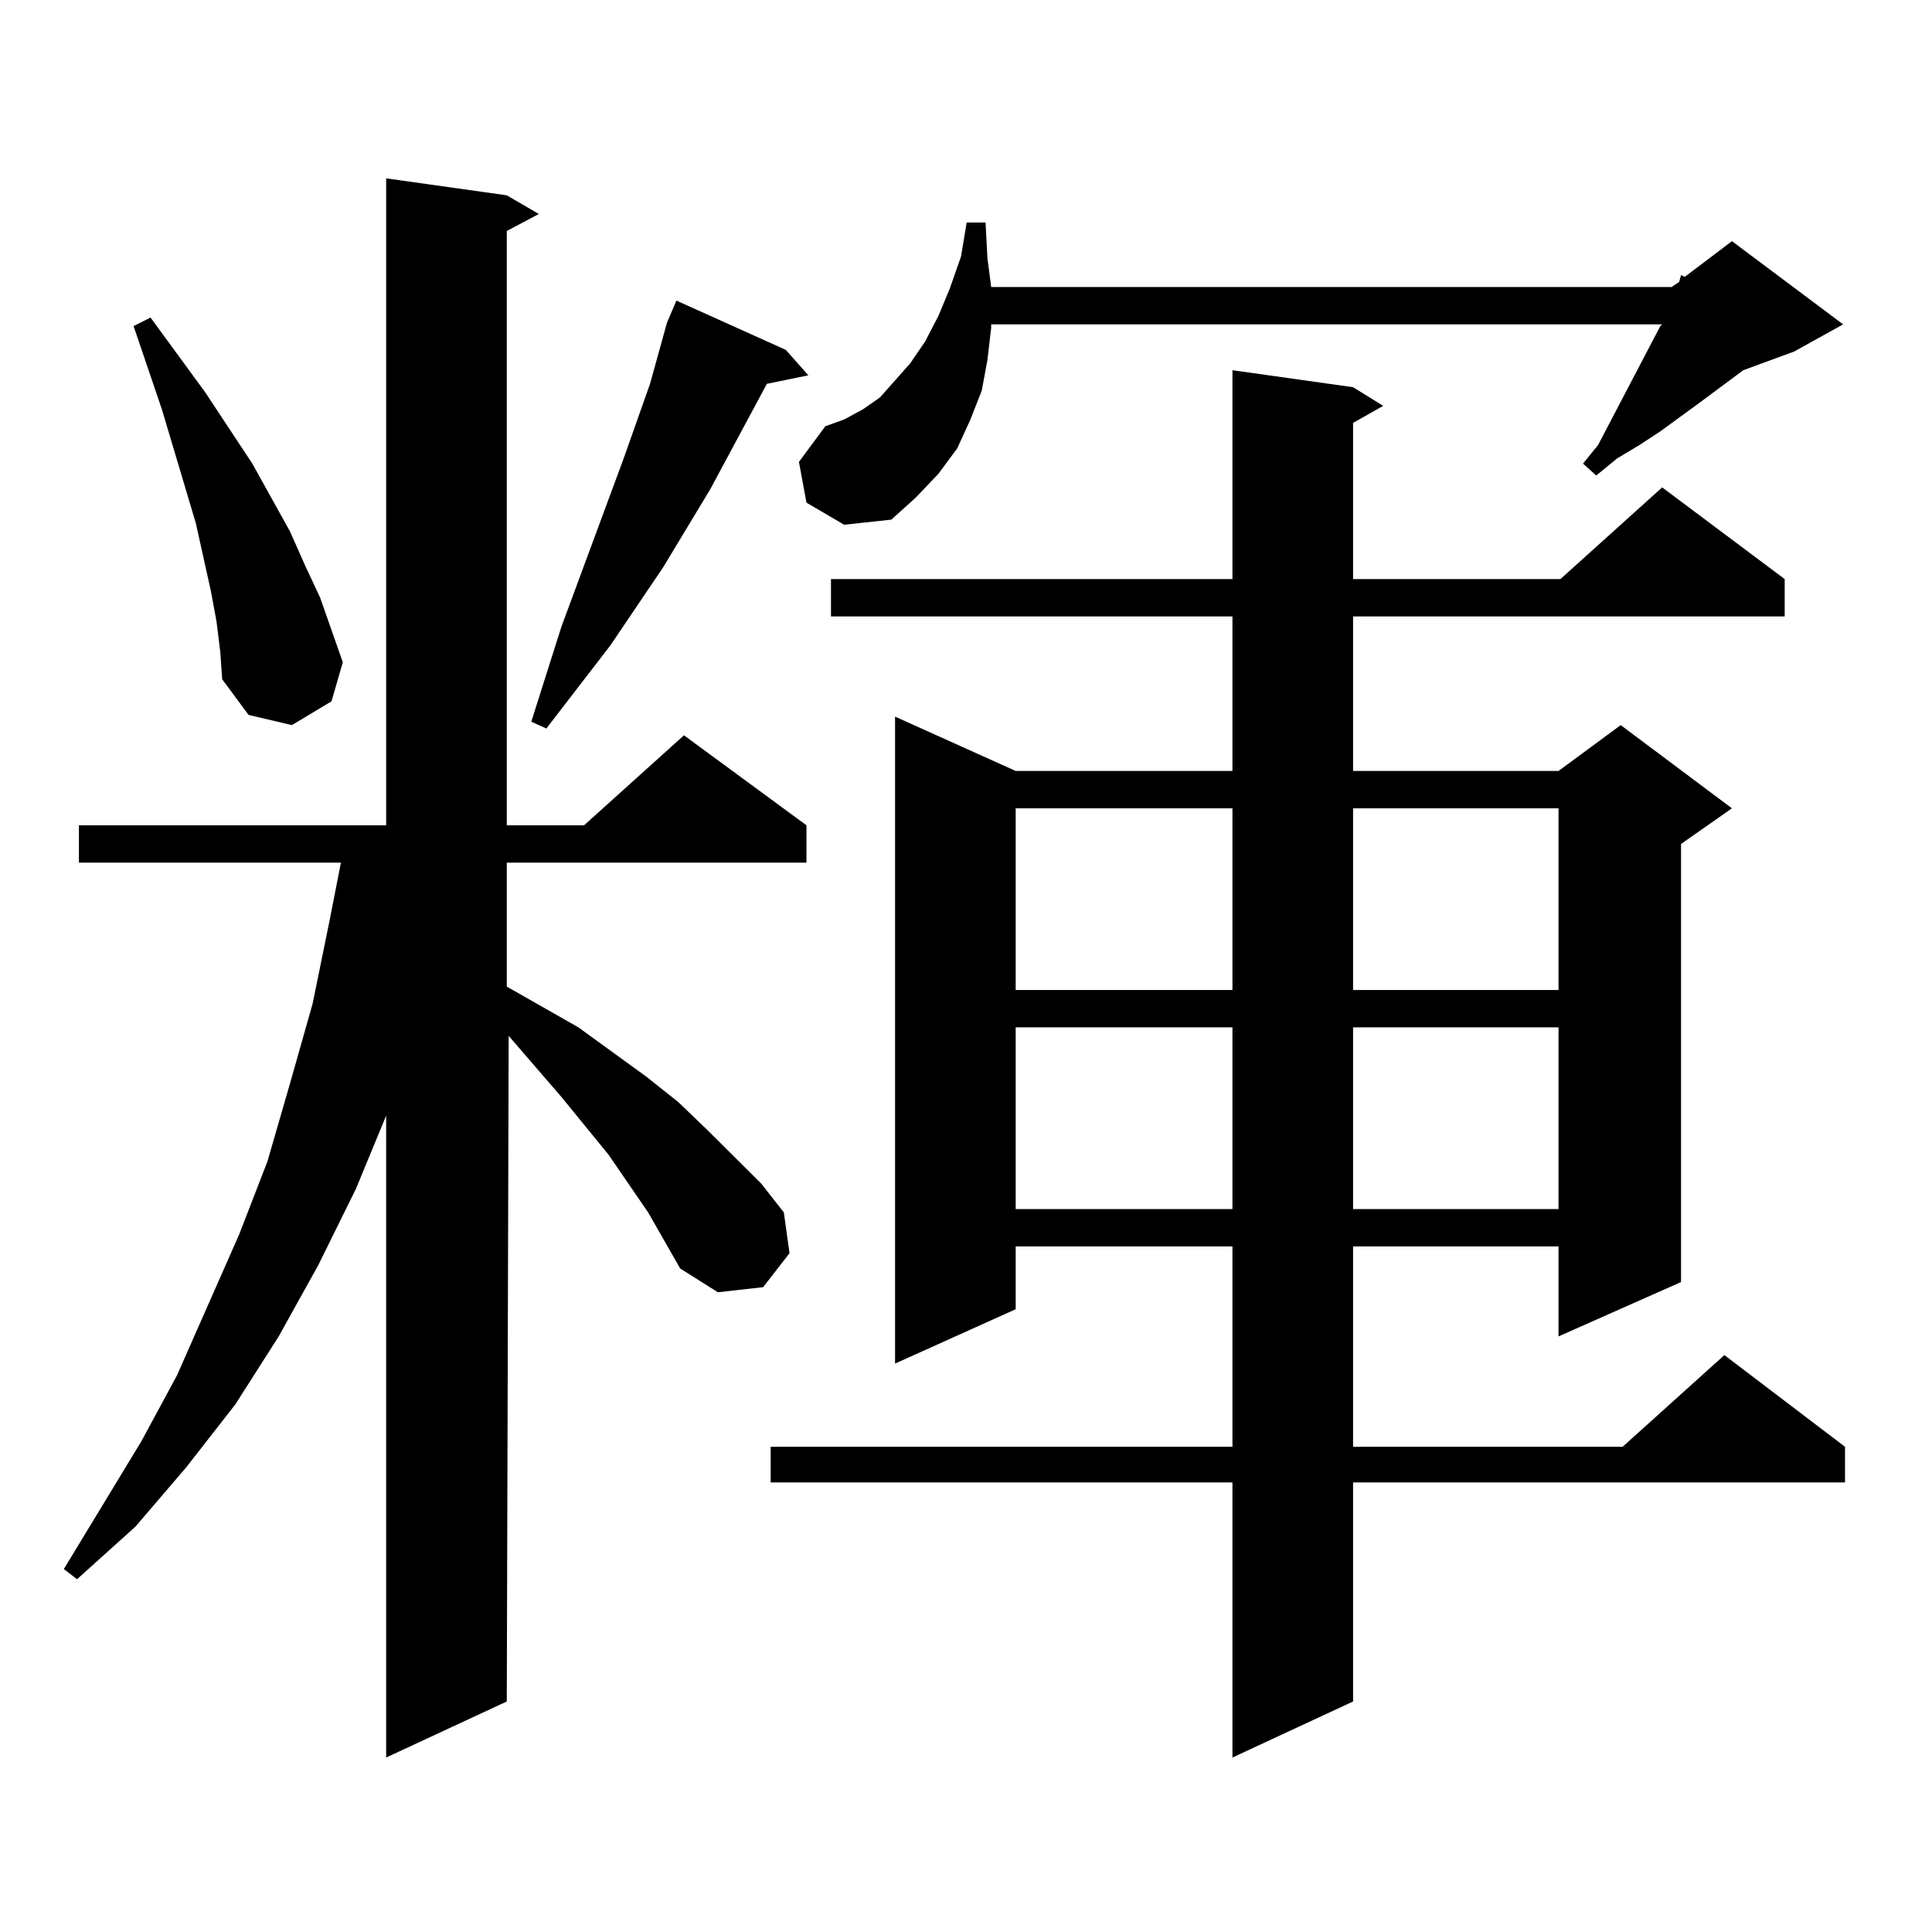
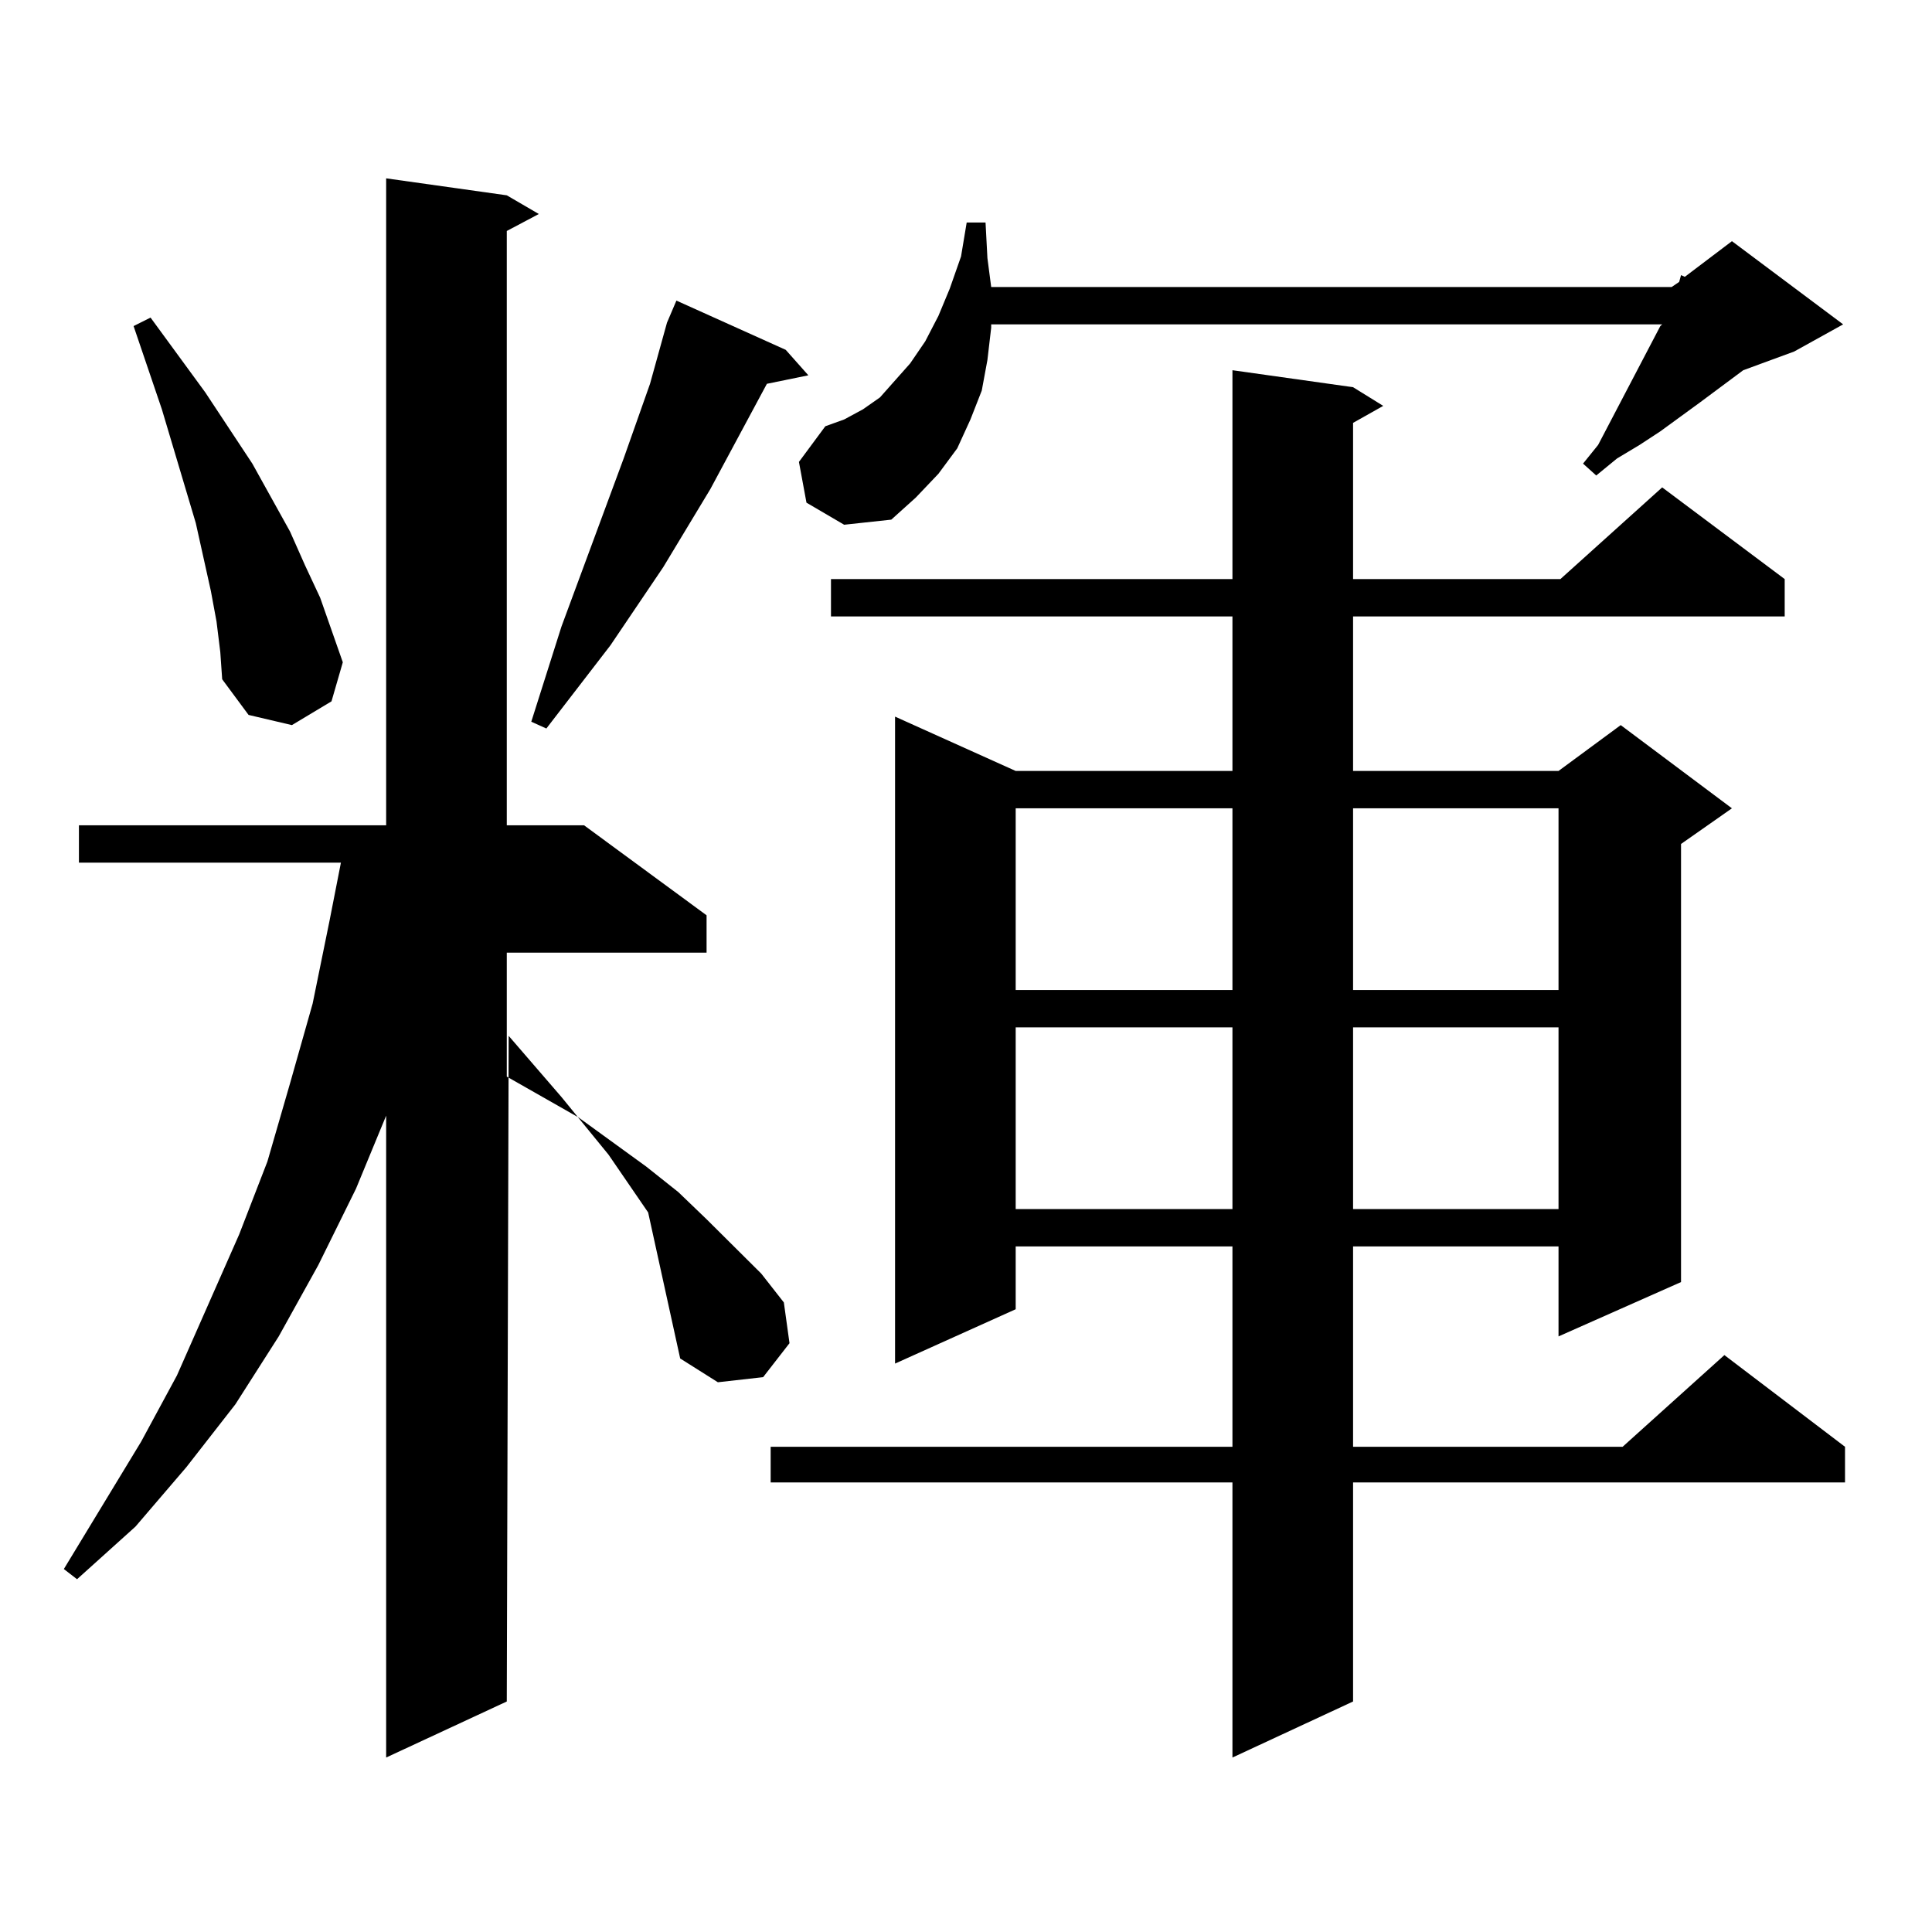
<svg xmlns="http://www.w3.org/2000/svg" version="1.1" id="图层_1" x="0px" y="0px" width="1000px" height="1000px" viewBox="0 0 1000 1000" enable-background="new 0 0 1000 1000" xml:space="preserve">
-   <path d="M335.479,627.563l-20.487-29.883l-24.39-29.883l-27.316-31.641l-0.976,344.531l-62.438,29.004V577.465l-15.609,37.793  l-19.512,39.551l-20.487,36.914l-22.438,35.156l-25.365,32.52L70.12,790.16l-30.243,27.246l-6.829-5.273l39.999-65.918  l18.536-34.277l32.194-72.949l14.634-37.793l11.707-40.43l11.707-41.309l8.78-43.066l5.854-29.883H40.853v-19.336h159.021V92.309  l62.438,8.789l16.585,9.668l-16.585,8.789v307.617h39.999l51.706-46.582l63.413,46.582v19.336H262.311v64.16l37.072,21.094  l35.121,25.488l16.585,13.184l14.634,14.063l28.292,28.125l11.707,14.941l2.927,21.094l-13.658,17.578l-23.414,2.637l-19.512-12.305  L335.479,627.563z M112.07,321.703l-2.927-15.82l-7.805-35.156L83.778,211.84l-14.634-43.066l8.78-4.395l28.292,38.672l24.39,36.914  l19.512,35.156l7.805,17.578l7.805,16.699l5.854,16.699l5.854,16.699l-5.854,20.215l-20.487,12.305l-22.438-5.273l-13.658-18.457  l-0.976-14.063L112.07,321.703z M406.697,181.078l11.707,13.184l-21.463,4.395l-29.268,54.492l-24.39,40.43l-27.316,40.43  l-33.17,43.066l-7.805-3.516l15.609-49.219l32.194-87.012l13.658-38.672l8.78-31.641l4.878-11.426L406.697,181.078z   M700.349,200.414l15.609,9.668l-15.609,8.789v80.859h107.314l52.682-47.461l63.413,47.461v19.336H700.349v79.98h106.339  l32.194-23.73l57.56,43.066l-26.341,18.457v226.758l-63.413,28.125v-46.582H700.349v103.711h139.509l52.682-47.461l62.438,47.461  v18.457H700.349v113.379l-62.438,29.004V767.309H398.893v-18.457h239.019V645.141H525.719v32.52l-62.438,28.125V370.922  l62.438,28.125h112.192v-79.98h-207.8V299.73h207.8V191.625L700.349,200.414z M417.429,260.18l-3.902-21.094l13.658-18.457  l9.756-3.516l9.756-5.273l8.78-6.152l7.805-8.789l7.805-8.789l7.805-11.426l6.829-13.184l5.854-14.063l5.854-16.699l2.927-17.578  h9.756l0.976,18.457l1.951,14.941h352.187l3.902-2.637l0.976-3.516l1.951,0.879l24.39-18.457l57.56,43.066l-25.365,14.063  l-26.341,9.668l-22.438,16.699l-20.487,14.941l-10.731,7.031l-11.707,7.031l-10.731,8.789l-6.829-6.152l7.805-9.668l32.194-61.523  l0.976-0.879H513.036v1.758l-1.951,16.699l-2.927,15.82l-5.854,14.941l-6.829,14.941l-9.756,13.184l-11.707,12.305l-12.683,11.426  l-24.39,2.637L417.429,260.18z M525.719,418.383v94.043h112.192v-94.043H525.719z M525.719,531.762v94.043h112.192v-94.043H525.719z   M700.349,418.383v94.043h106.339v-94.043H700.349z M700.349,531.762v94.043h106.339v-94.043H700.349z" />
+   <path d="M335.479,627.563l-20.487-29.883l-24.39-29.883l-27.316-31.641l-0.976,344.531l-62.438,29.004V577.465l-15.609,37.793  l-19.512,39.551l-20.487,36.914l-22.438,35.156l-25.365,32.52L70.12,790.16l-30.243,27.246l-6.829-5.273l39.999-65.918  l18.536-34.277l32.194-72.949l14.634-37.793l11.707-40.43l11.707-41.309l8.78-43.066l5.854-29.883H40.853v-19.336h159.021V92.309  l62.438,8.789l16.585,9.668l-16.585,8.789v307.617h39.999l63.413,46.582v19.336H262.311v64.16l37.072,21.094  l35.121,25.488l16.585,13.184l14.634,14.063l28.292,28.125l11.707,14.941l2.927,21.094l-13.658,17.578l-23.414,2.637l-19.512-12.305  L335.479,627.563z M112.07,321.703l-2.927-15.82l-7.805-35.156L83.778,211.84l-14.634-43.066l8.78-4.395l28.292,38.672l24.39,36.914  l19.512,35.156l7.805,17.578l7.805,16.699l5.854,16.699l5.854,16.699l-5.854,20.215l-20.487,12.305l-22.438-5.273l-13.658-18.457  l-0.976-14.063L112.07,321.703z M406.697,181.078l11.707,13.184l-21.463,4.395l-29.268,54.492l-24.39,40.43l-27.316,40.43  l-33.17,43.066l-7.805-3.516l15.609-49.219l32.194-87.012l13.658-38.672l8.78-31.641l4.878-11.426L406.697,181.078z   M700.349,200.414l15.609,9.668l-15.609,8.789v80.859h107.314l52.682-47.461l63.413,47.461v19.336H700.349v79.98h106.339  l32.194-23.73l57.56,43.066l-26.341,18.457v226.758l-63.413,28.125v-46.582H700.349v103.711h139.509l52.682-47.461l62.438,47.461  v18.457H700.349v113.379l-62.438,29.004V767.309H398.893v-18.457h239.019V645.141H525.719v32.52l-62.438,28.125V370.922  l62.438,28.125h112.192v-79.98h-207.8V299.73h207.8V191.625L700.349,200.414z M417.429,260.18l-3.902-21.094l13.658-18.457  l9.756-3.516l9.756-5.273l8.78-6.152l7.805-8.789l7.805-8.789l7.805-11.426l6.829-13.184l5.854-14.063l5.854-16.699l2.927-17.578  h9.756l0.976,18.457l1.951,14.941h352.187l3.902-2.637l0.976-3.516l1.951,0.879l24.39-18.457l57.56,43.066l-25.365,14.063  l-26.341,9.668l-22.438,16.699l-20.487,14.941l-10.731,7.031l-11.707,7.031l-10.731,8.789l-6.829-6.152l7.805-9.668l32.194-61.523  l0.976-0.879H513.036v1.758l-1.951,16.699l-2.927,15.82l-5.854,14.941l-6.829,14.941l-9.756,13.184l-11.707,12.305l-12.683,11.426  l-24.39,2.637L417.429,260.18z M525.719,418.383v94.043h112.192v-94.043H525.719z M525.719,531.762v94.043h112.192v-94.043H525.719z   M700.349,418.383v94.043h106.339v-94.043H700.349z M700.349,531.762v94.043h106.339v-94.043H700.349z" />
</svg>